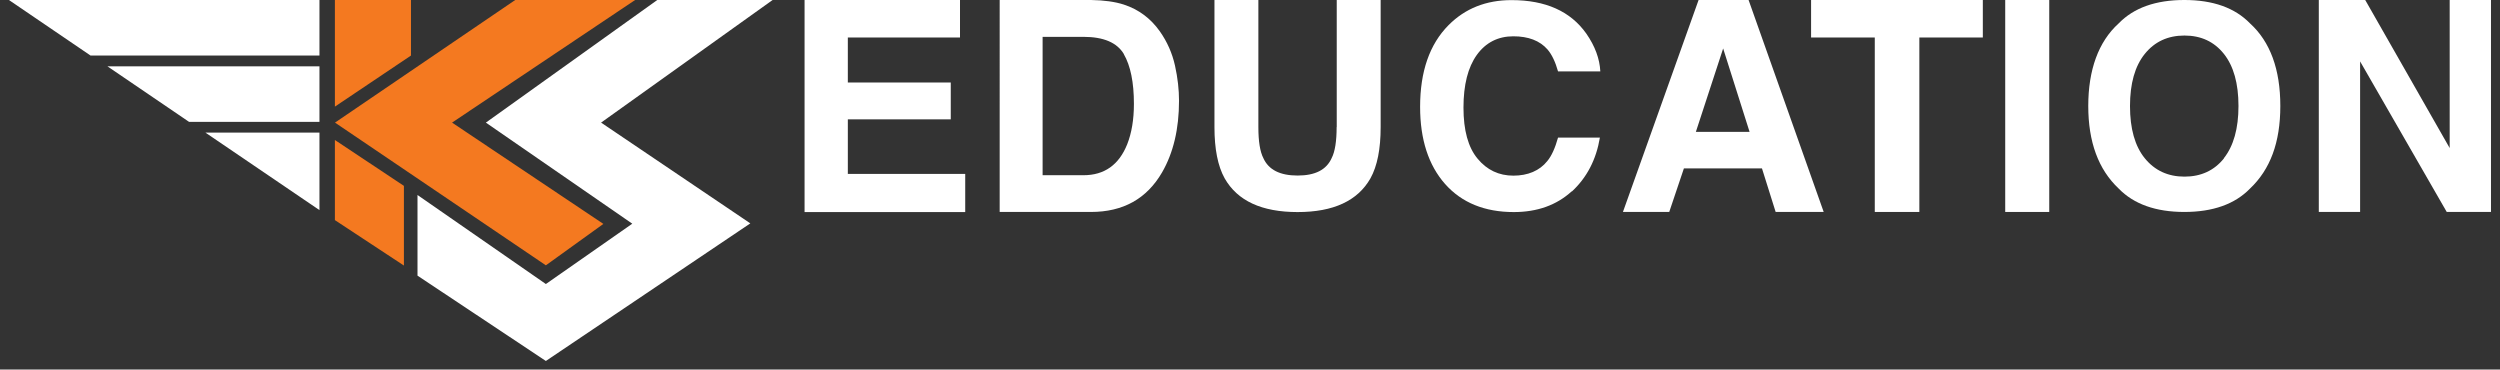
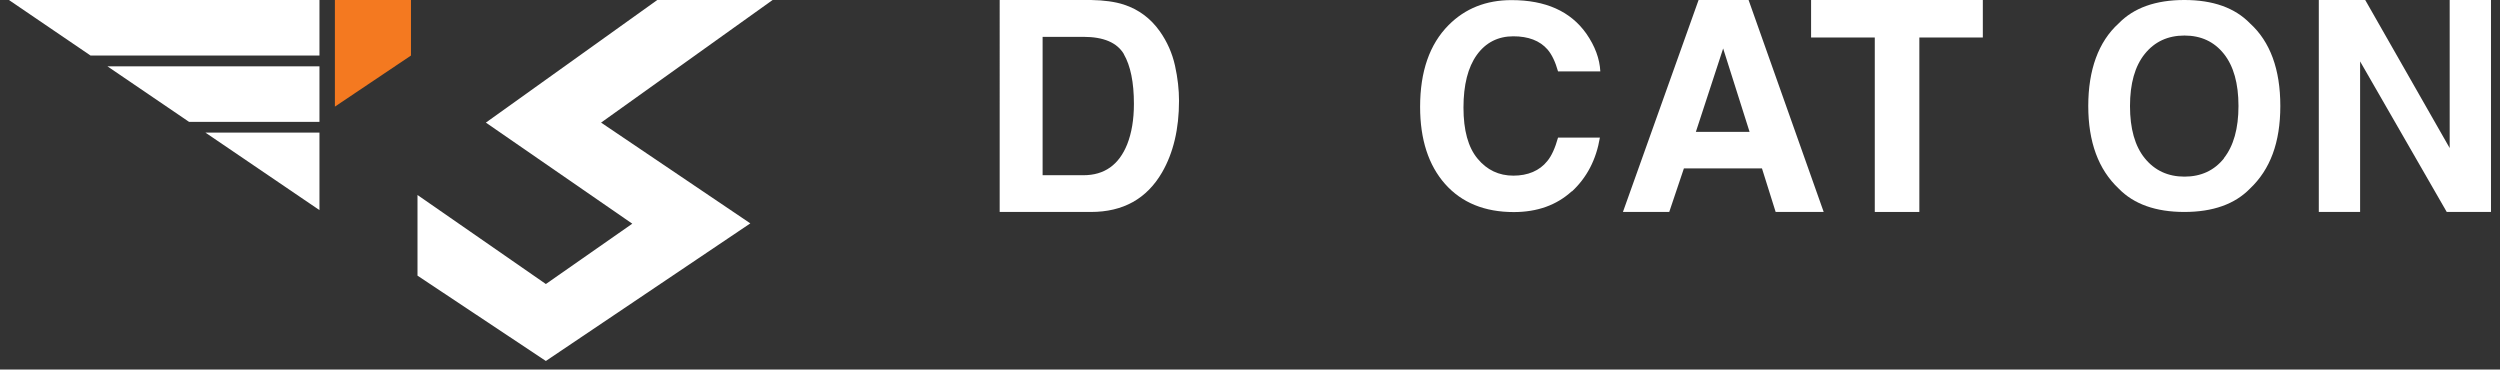
<svg xmlns="http://www.w3.org/2000/svg" width="230" height="34" viewBox="0 0 230 34">
  <rect x="0" y="0" width="230" height="34" fill="#333333" stroke="none" />
  <g>
    <polygon fill="white" points="29.39 0 .82 0 8.33 5.11 29.39 5.11 29.39 0" />
    <polygon fill="white" points="29.39 6.1 9.88 6.1 17.39 11.21 29.39 11.21 29.39 6.1" />
    <polygon fill="white" points="29.39 12.2 18.9 12.2 29.39 19.33 29.39 17.31 29.39 12.2" />
    <polygon fill="white" points="60.47 0 44.7 11.28 58.17 20.58 50.22 26.13 38.41 17.94 38.41 25.36 50.22 33.21 69.03 20.55 55.3 11.28 71.08 0 60.47 0" />
  </g>
  <g id="turuncu">
-     <polygon fill="#f47920" points="47.4 0 30.82 11.28 50.22 24.41 55.51 20.6 41.59 11.28 58.43 0 47.4 0" />
-     <polygon fill="#f47920" points="30.81 20.25 30.81 12.88 37.16 17.1 37.16 24.43 30.81 20.25" />
    <polygon fill="#f47920" points="30.81 0 37.81 0 37.81 5.11 30.81 9.81 30.81 0" />
  </g>
  <g>
-     <path fill="white" d="M87.47,10.98h-9.47v5.02h10.8v3.51h-14.78V0h14.3v3.45h-10.32v4.14h9.47v3.39Z" />
    <path fill="white" d="M100.37,19.5h-8.4V0h8.4c1.21.02,2.21.16,3.02.42,1.37.45,2.47,1.27,3.32,2.47.68.97,1.14,2.02,1.39,3.15.25,1.13.37,2.21.37,3.23,0,2.59-.52,4.79-1.56,6.59-1.41,2.43-3.59,3.64-6.54,3.64ZM103.4,4.98c-.63-1.06-1.87-1.59-3.72-1.59h-3.76v12.73h3.76c1.92,0,3.26-.95,4.02-2.84.41-1.04.62-2.28.62-3.72,0-1.98-.31-3.51-.93-4.58Z" />
-     <path fill="white" d="M122.98,11.69V0h4.04v11.69c0,2.02-.31,3.59-.94,4.72-1.17,2.06-3.4,3.1-6.7,3.1s-5.53-1.03-6.71-3.1c-.63-1.13-.94-2.7-.94-4.72V0h4.04v11.69c0,1.31.15,2.26.46,2.86.48,1.07,1.53,1.6,3.15,1.6s2.65-.53,3.13-1.6c.31-.6.46-1.56.46-2.86Z" />
    <path fill="white" d="M144.6,17.6c-1.39,1.27-3.17,1.91-5.33,1.91-2.68,0-4.79-.86-6.32-2.58-1.53-1.73-2.3-4.1-2.3-7.1,0-3.25.87-5.76,2.62-7.52,1.52-1.53,3.45-2.3,5.79-2.3,3.14,0,5.43,1.03,6.88,3.08.8,1.15,1.23,2.31,1.29,3.48h-3.89c-.25-.89-.58-1.57-.97-2.02-.71-.81-1.76-1.21-3.15-1.21s-2.53.57-3.35,1.71-1.23,2.76-1.23,4.85.43,3.66,1.3,4.7c.86,1.04,1.96,1.56,3.29,1.56s2.41-.45,3.12-1.34c.4-.48.72-1.2.99-2.16h3.85c-.34,2.03-1.2,3.68-2.58,4.96Z" />
    <path fill="white" d="M162.1,15.49h-7.18l-1.35,4.01h-4.26l6.96-19.5h4.6l6.91,19.5h-4.42l-1.26-4.01ZM160.96,12.13l-2.43-7.67-2.51,7.67h4.95Z" />
    <path fill="white" d="M182.42,0v3.45h-5.84v16.05h-4.1V3.45h-5.86V0h15.8Z" />
-     <path fill="white" d="M184.48,0h4.05v19.5h-4.05V0Z" />
    <path fill="white" d="M200.96,19.5c-2.63,0-4.65-.72-6.04-2.15-1.87-1.76-2.8-4.29-2.8-7.6s.93-5.91,2.8-7.6c1.39-1.43,3.4-2.15,6.04-2.15s4.65.72,6.04,2.15c1.86,1.69,2.79,4.23,2.79,7.6s-.93,5.84-2.79,7.6c-1.39,1.43-3.41,2.15-6.04,2.15ZM204.6,14.55c.89-1.13,1.34-2.73,1.34-4.8s-.45-3.67-1.34-4.79c-.9-1.13-2.11-1.69-3.63-1.69s-2.74.56-3.65,1.69-1.36,2.73-1.36,4.8.45,3.68,1.36,4.8,2.13,1.69,3.65,1.69,2.74-.56,3.64-1.69Z" />
    <path fill="white" d="M229.18,19.5h-4.08l-7.97-13.85v13.85h-3.8V0h4.27l7.77,13.62V0h3.8v19.5Z" />
  </g>
</svg>